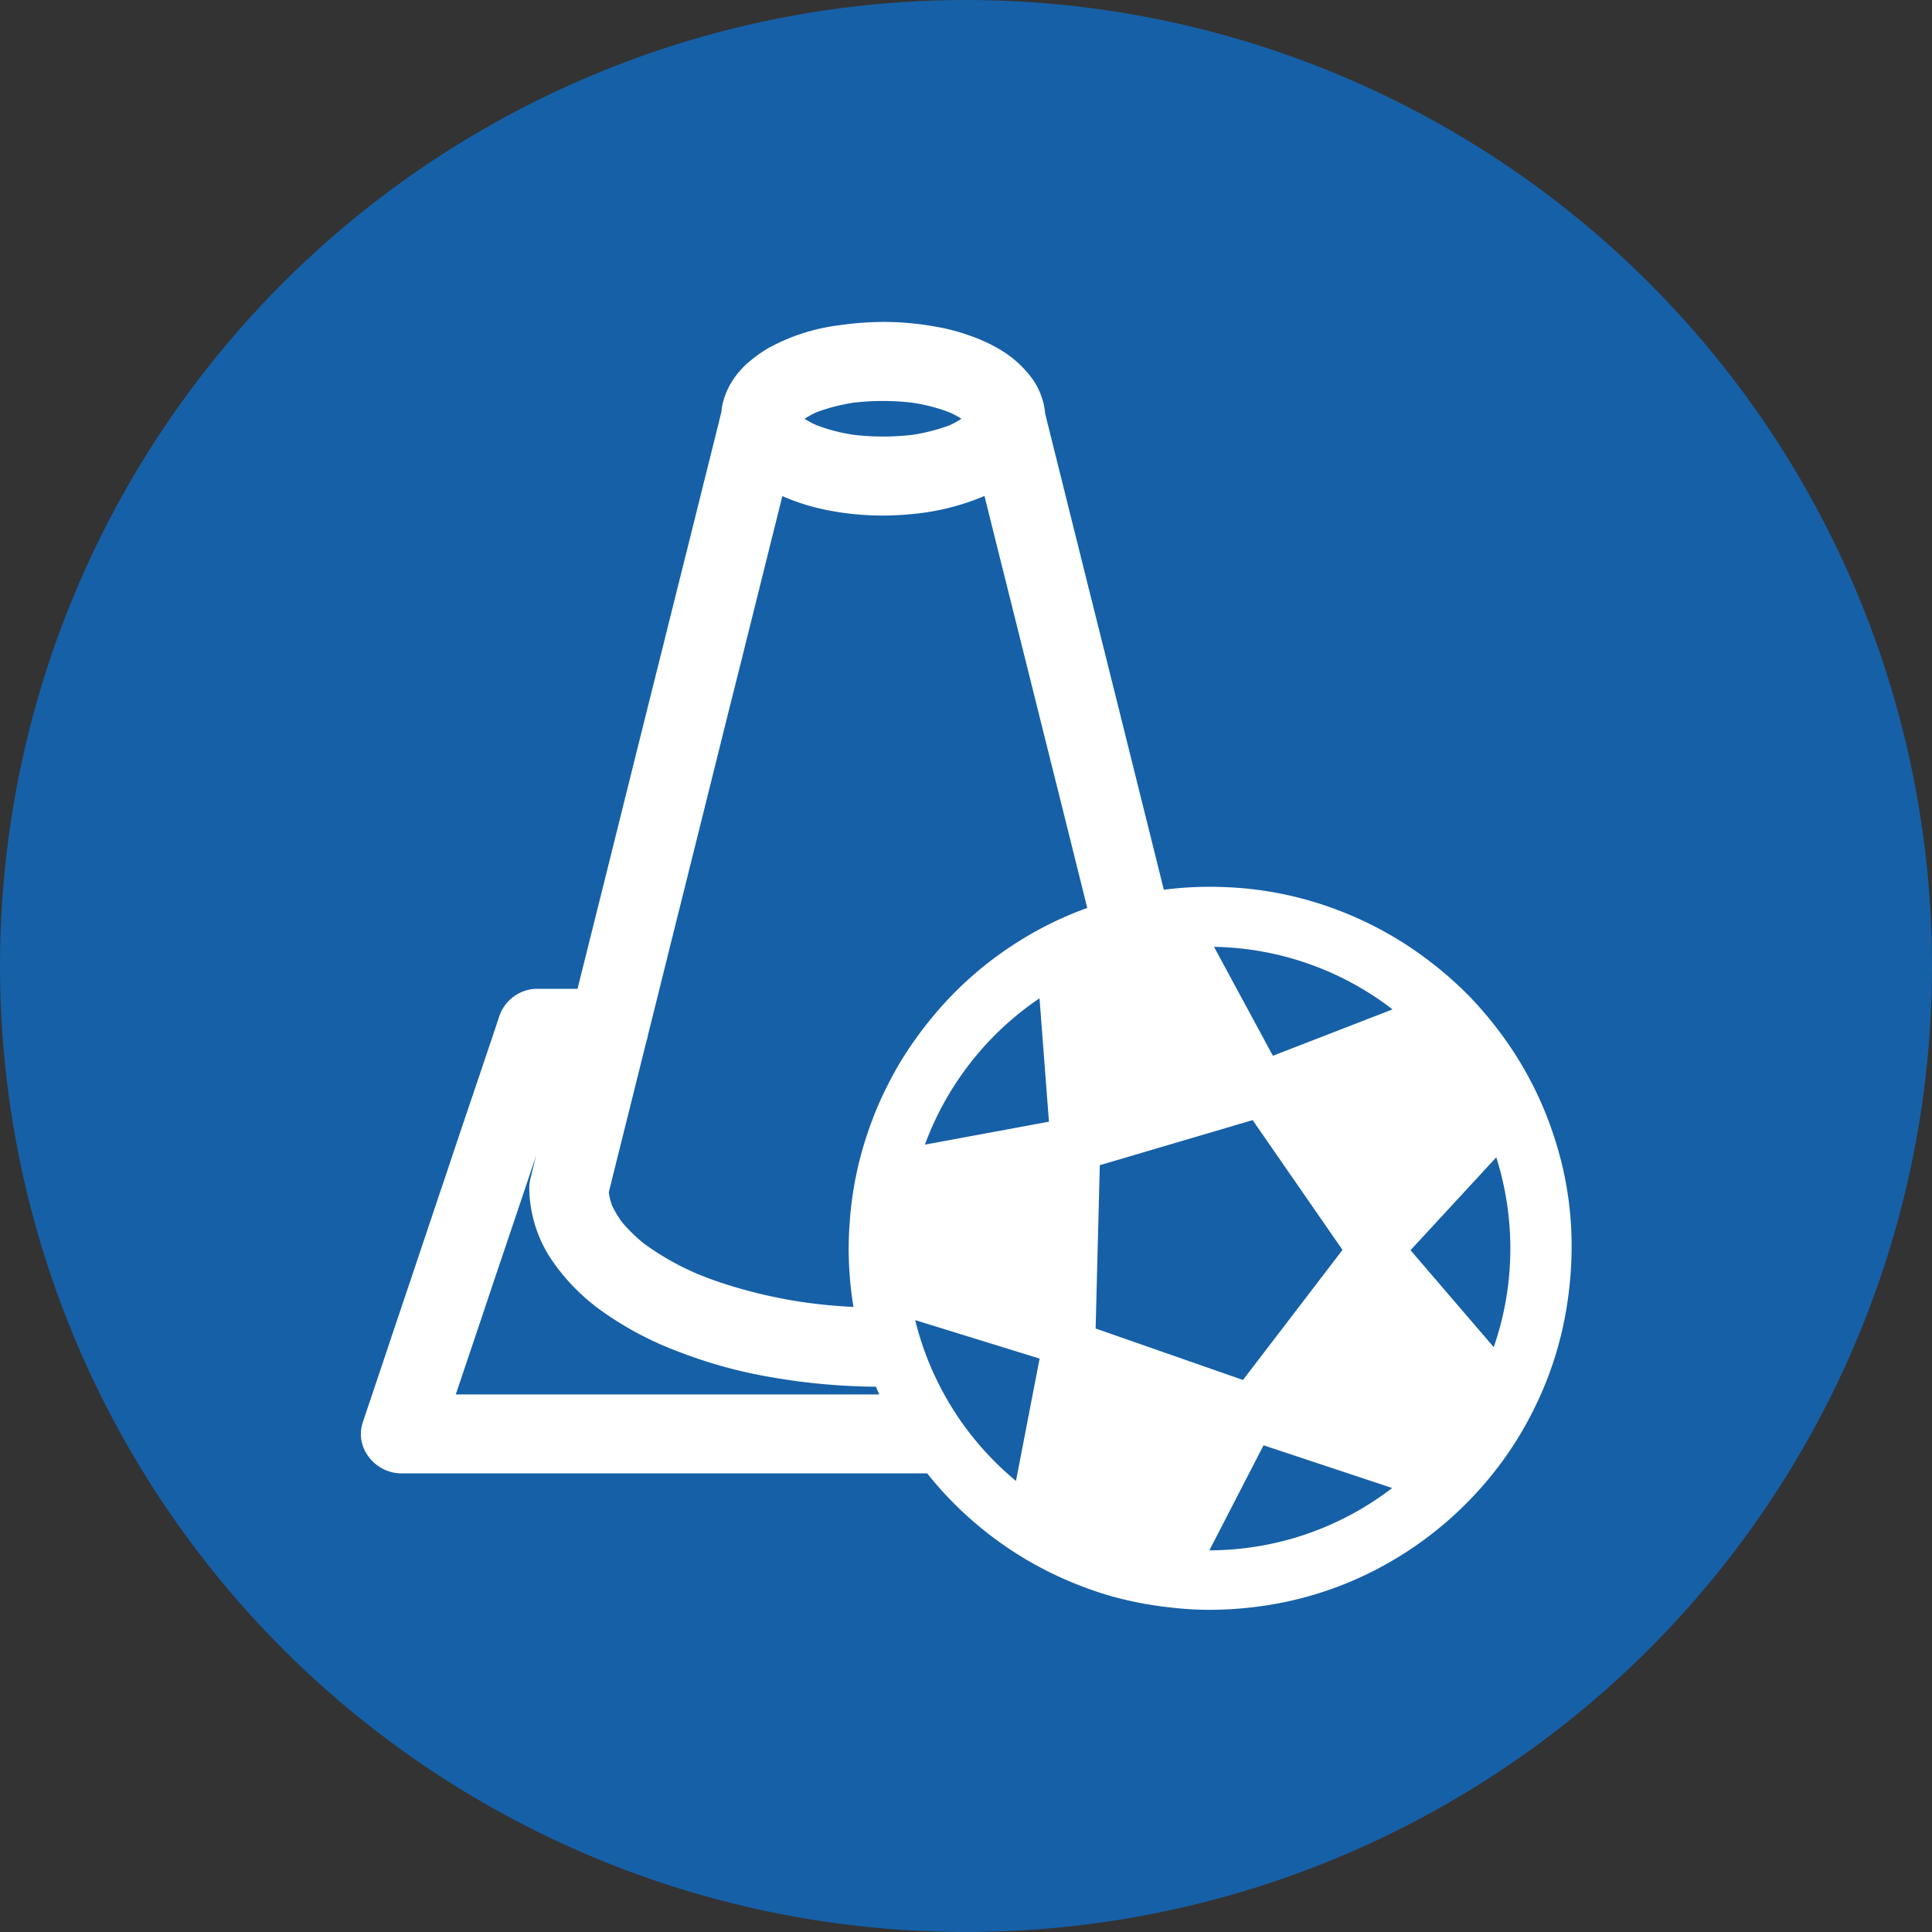
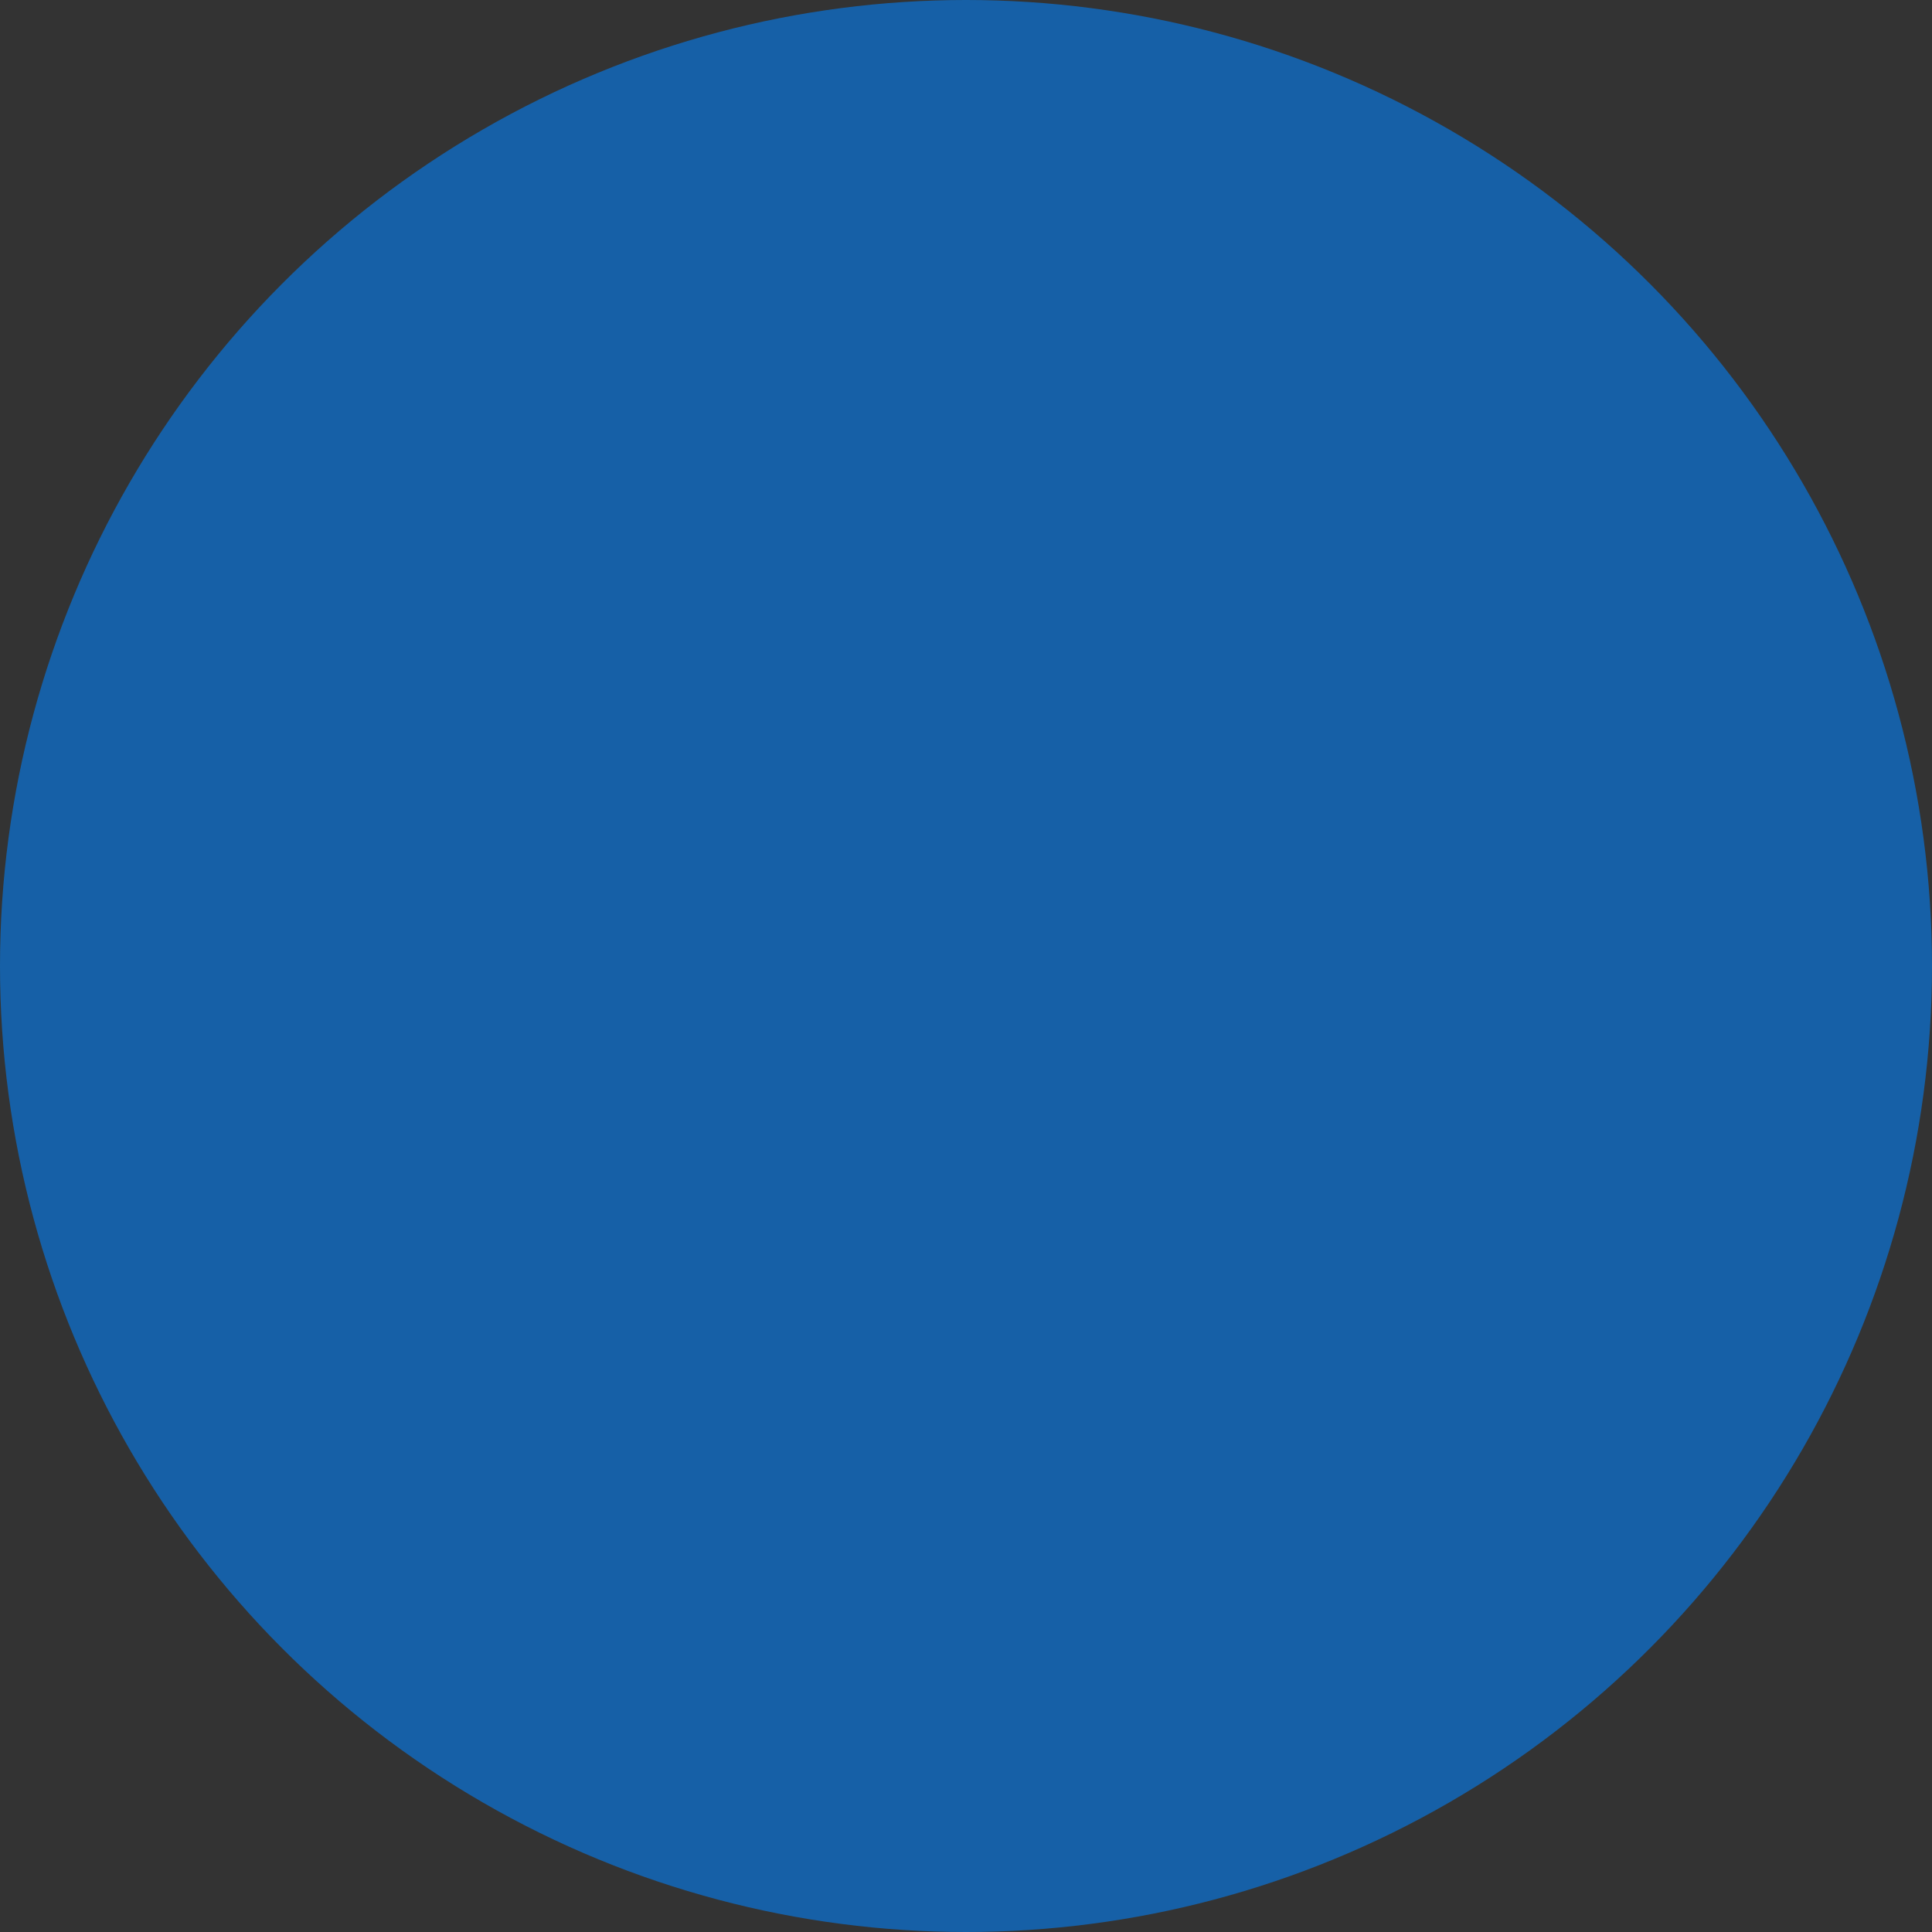
<svg xmlns="http://www.w3.org/2000/svg" width="60" height="60" viewBox="0 0 60 60">
  <rect x="0" y="0" width="60" height="60" fill="#333333" stroke="none" />
  <g id="Raggruppa_12" data-name="Raggruppa 12" transform="translate(-411 -606)">
    <circle id="Ellisse_9" data-name="Ellisse 9" cx="30" cy="30" r="30" transform="translate(411 606)" fill="#1660a7" />
-     <path id="Tracciato_204" data-name="Tracciato 204" d="M-1349.666-658.522a11.057,11.057,0,0,0-1.491-3,12.036,12.036,0,0,0-1.129-1.375,11.574,11.574,0,0,0-1.341-1.174,11.161,11.161,0,0,0-2.938-1.589,10.977,10.977,0,0,0-3.39-.652,11.079,11.079,0,0,0-1.842.084l-1.507-6.054c-.136-.541-.269-1.081-.405-1.622s-.266-1.068-.4-1.6l-.016-.062q-.332-1.336-.666-2.671-.121-.492-.245-.984c-.082-.328-.163-.656-.245-.983-.036-.142-.07-.285-.106-.426s-.067-.271-.1-.409a1.753,1.753,0,0,0-.086-.433,2.208,2.208,0,0,0-.261-.556,3.325,3.325,0,0,0-.917-.893,4.955,4.955,0,0,0-1.062-.512,6.107,6.107,0,0,0-1.085-.285,9.327,9.327,0,0,0-1.473-.144,9.721,9.721,0,0,0-1.483.1,6.109,6.109,0,0,0-2.245.724,4.122,4.122,0,0,0-.554.395,2.093,2.093,0,0,0-.293.283,2.343,2.343,0,0,0-.56,1.069,1.906,1.906,0,0,0-.028.206c-.022.089-.044.177-.065.266s-.046.189-.07.283q-.216.87-.434,1.739l-.014.058q-.311,1.256-.628,2.515l-.789,3.163q-.425,1.7-.851,3.41l-.863,3.467c-.134.534-.266,1.068-.4,1.6-.118.477-.239.954-.357,1.432h-1.26a1.248,1.248,0,0,0-1.181.889l-.182.541q-.373,1.11-.748,2.219l-.016.045q-.373,1.1-.741,2.207c-.148.436-.293.87-.44,1.306l-.276.822q-.407,1.215-.817,2.429-.3.9-.6,1.792l-.388,1.152-.024.076a1.141,1.141,0,0,0,.172,1.035,1.275,1.275,0,0,0,1.009.536h16.351a11.029,11.029,0,0,0,1.294,1.371,11.181,11.181,0,0,0,2.782,1.83,11.654,11.654,0,0,0,1.689.627,11.544,11.544,0,0,0,1.821.34,10.142,10.142,0,0,0,1.195.069,11.7,11.7,0,0,0,2.31-.237,11.031,11.031,0,0,0,3.167-1.183,11.277,11.277,0,0,0,2.636-2.039,11.036,11.036,0,0,0,1.919-2.715,10.981,10.981,0,0,0,1.047-3.23,11.913,11.913,0,0,0,.153-1.818A10.817,10.817,0,0,0-1349.666-658.522Zm-5.029-3.99-3.715,1.44-1.828-3.383A9.328,9.328,0,0,1-1354.695-662.512Zm-9.22,9.91.129-5.072,4.747-1.4,2.793,4.035-.01.006-3.083,4.029Zm-1.45-6.423-3.852.713a9.4,9.4,0,0,1,3.559-4.545Zm-7.227-22.03a5.807,5.807,0,0,1,1.165-.3,7.873,7.873,0,0,1,1.809,0,5.547,5.547,0,0,1,1.162.3,2.712,2.712,0,0,1,.374.2,2.8,2.8,0,0,1-.362.2,5.806,5.806,0,0,1-1.166.3,7.872,7.872,0,0,1-1.809,0,5.461,5.461,0,0,1-1.162-.3,2.7,2.7,0,0,1-.374-.2A3.291,3.291,0,0,1-1372.592-681.055Zm-11.194,30.5.4-1.189q.381-1.128.757-2.254.216-.641.433-1.284l.285-.844q.309-.922.62-1.843c-.055.214-.108.431-.161.652a.4.4,0,0,0-.012.043l-.007.033a1.218,1.218,0,0,0-.033.278,4.088,4.088,0,0,0,.638,2.144,6.344,6.344,0,0,0,1.718,1.747,10.313,10.313,0,0,0,2.307,1.2,14.679,14.679,0,0,0,2.652.747,19.868,19.868,0,0,0,3.452.331c.033.079.067.16.1.24Zm13-8.69a11.026,11.026,0,0,0-.767,3.349,10.935,10.935,0,0,0,.118,2.624c-.17-.009-.331-.017-.493-.031-.288-.021-.59-.052-.949-.1a15.145,15.145,0,0,1-2.794-.663c-.194-.067-.4-.146-.623-.237a8.406,8.406,0,0,1-1.653-.941,5.037,5.037,0,0,1-.676-.659,3.437,3.437,0,0,1-.309-.517,2.471,2.471,0,0,1-.1-.383c0-.014,0-.026,0-.039.038-.144.074-.3.111-.448q.216-.87.434-1.739l.623-2.5a1.07,1.07,0,0,0,.046-.184q.378-1.514.753-3.028l.007-.026q.425-1.7.851-3.411l.863-3.467.4-1.593.407-1.632q.34-1.367.681-2.733l.211-.851a6.6,6.6,0,0,0,1.22.4,8.848,8.848,0,0,0,2.726.166,7.473,7.473,0,0,0,2.333-.57c.024.1.048.2.072.292q.319,1.287.642,2.573l.783,3.138q.427,1.717.858,3.436l.836,3.356a10.974,10.974,0,0,0-2.29,1.141,11.073,11.073,0,0,0-2.489,2.211,11.705,11.705,0,0,0-1.03,1.44A11.737,11.737,0,0,0-1370.788-659.246Zm1.269,6.383,3.862,1.194-.734,3.8A9.374,9.374,0,0,1-1369.519-652.863Zm9.134,7.15,1.683-3.263,3.994,1.326A9.33,9.33,0,0,1-1360.384-645.713Zm8.832-6.311-2.585-3.011,2.663-2.885a9.366,9.366,0,0,1,.437,2.833A9.355,9.355,0,0,1-1351.552-652.023Z" transform="translate(1808.941 1299.86)" fill="#fff" />
  </g>
</svg>